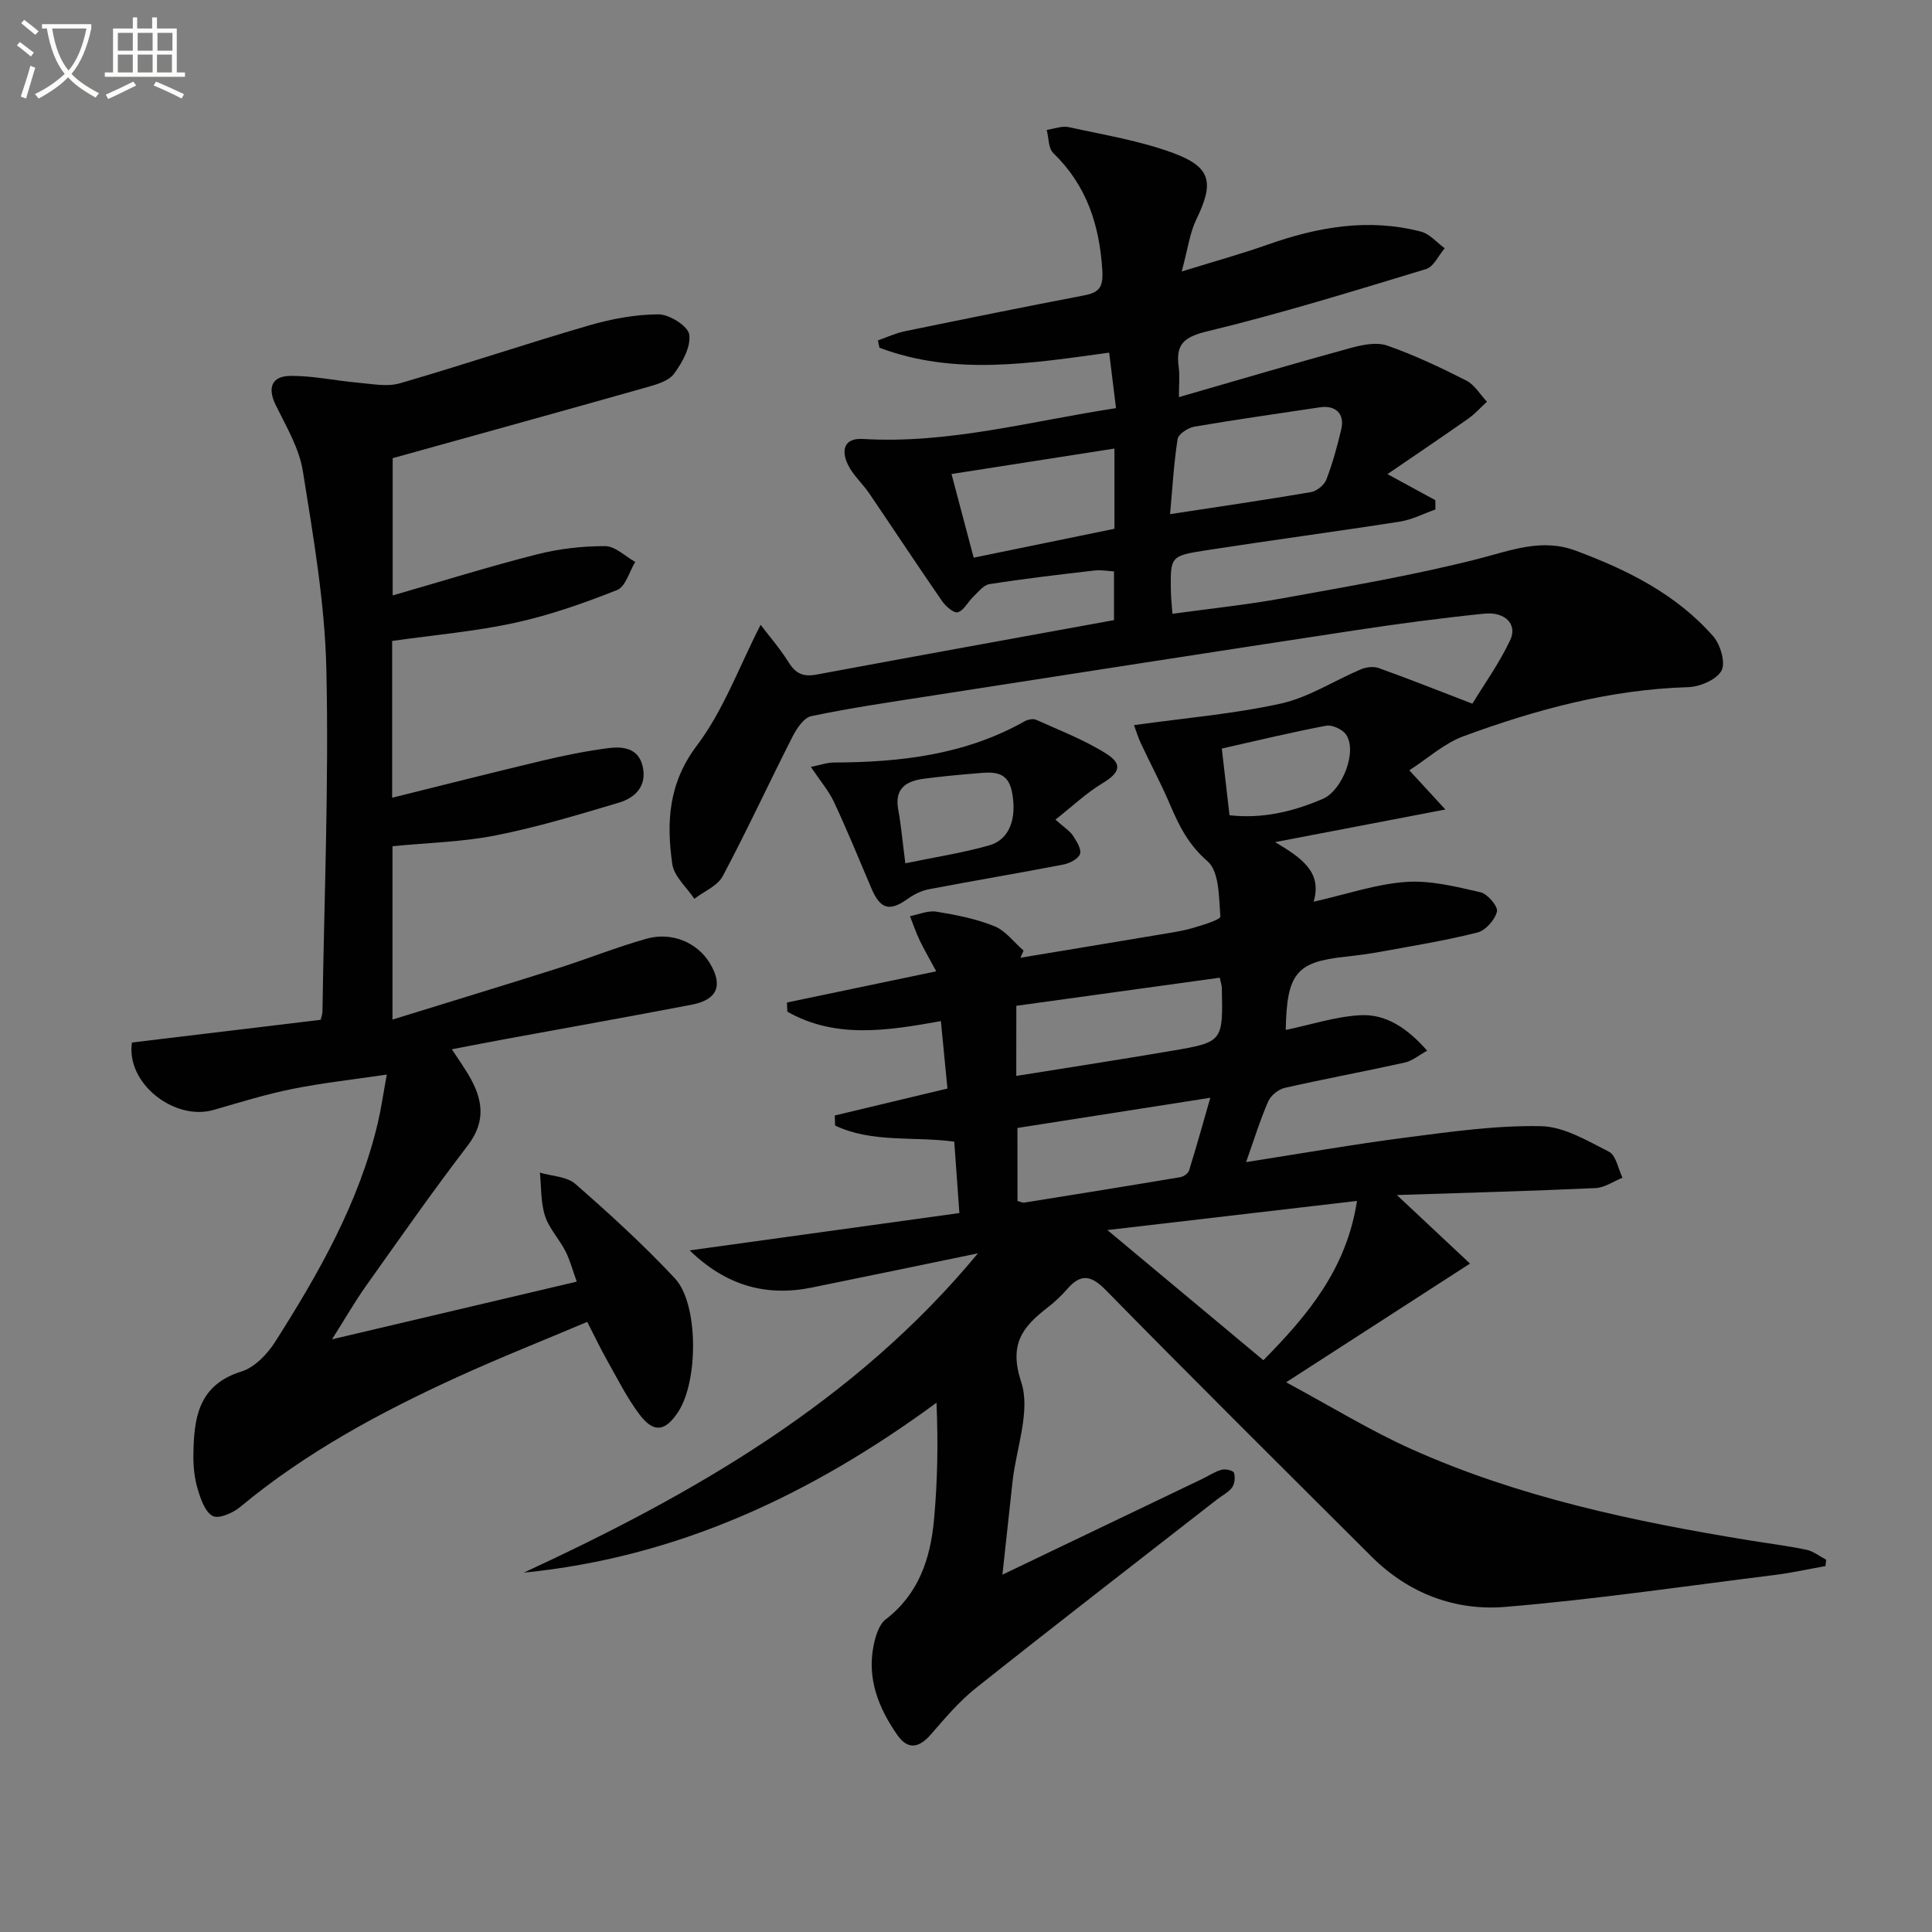
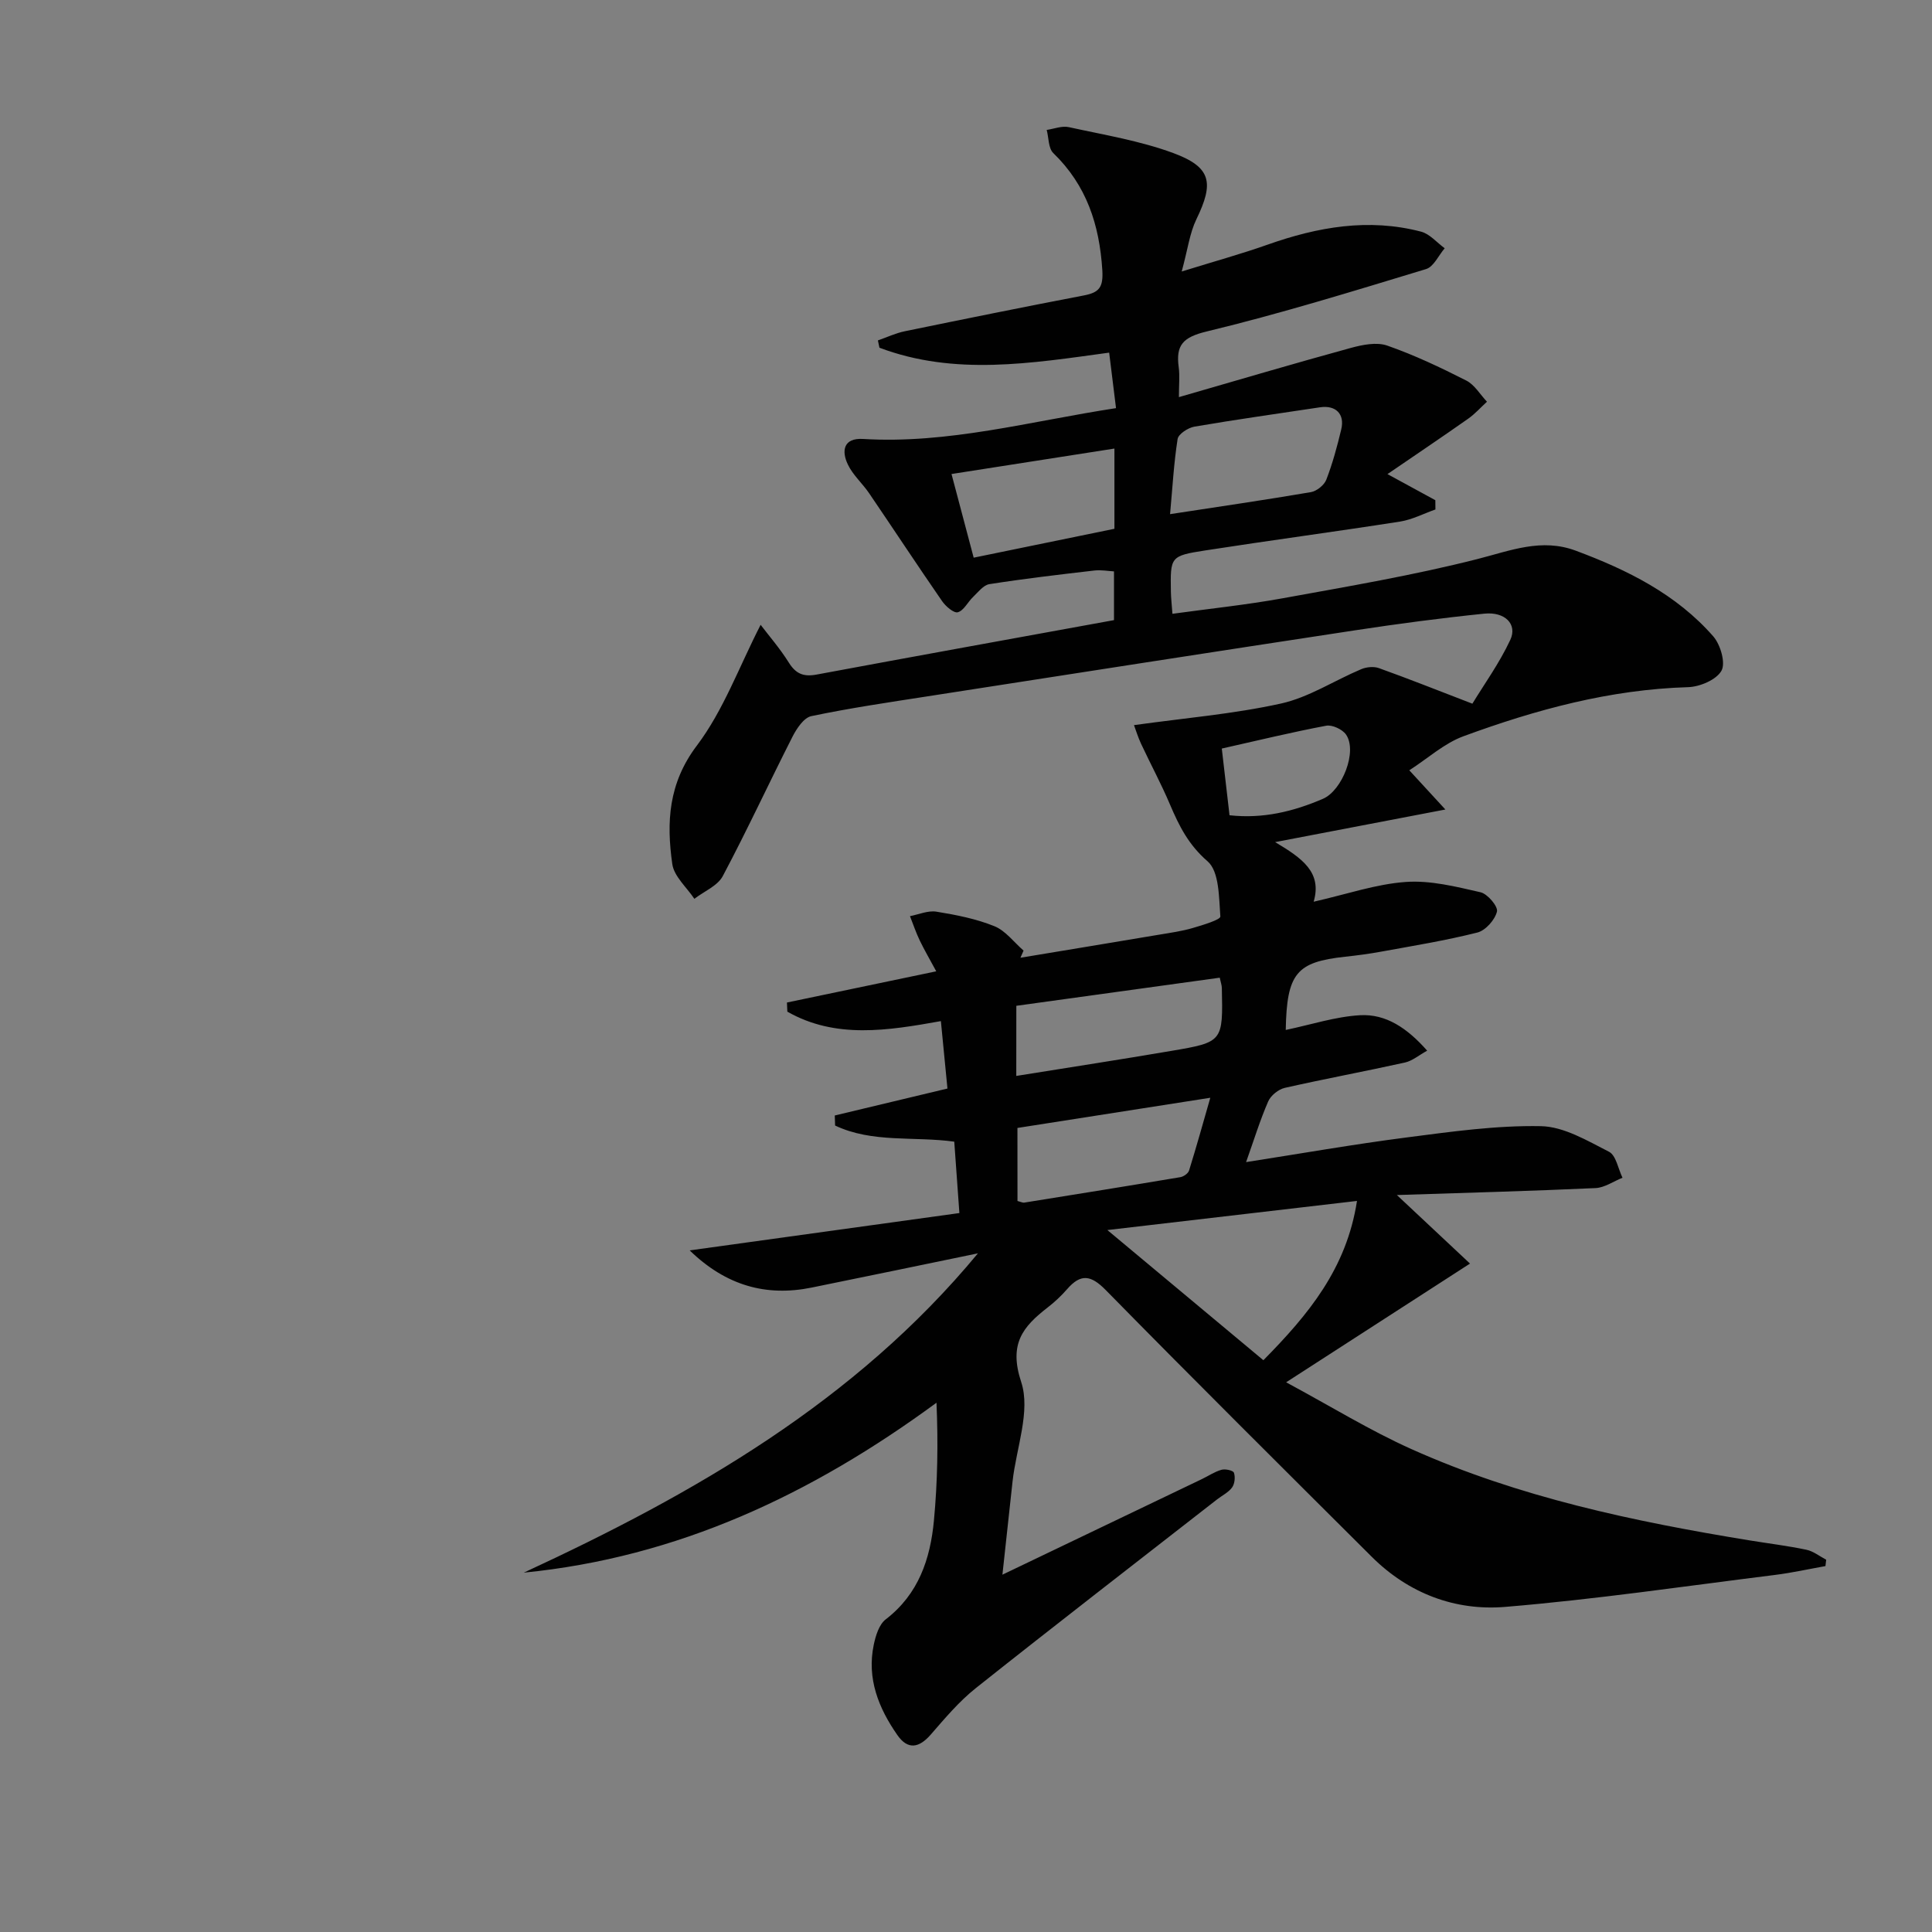
<svg xmlns="http://www.w3.org/2000/svg" enable-background="new 0 0 400 400" viewBox="0 0 400 400">
  <rect x="0" y="0" width="400" height="400" fill="#808080" stroke="none" />
-   <path d="m6.4 11.7c-1-.8-1.9-1.6-2.9-2.3l.6-.7c.9.7 1.9 1.4 2.9 2.2zm-2.1 8.3c.7-2.1 1.4-4.2 2-6.4.2.1.6.3 1 .4-.7 2.3-1.3 4.4-1.9 6.4zm3-12.8c-1.1-.9-2.1-1.7-2.9-2.4l.6-.7c1 .8 2 1.5 3 2.4zm1.4-1.3v-.9h10.2v.9c-.9 4.2-2.3 7.3-4.1 9.4 1.3 1.4 3.2 2.7 5.7 4-.2.2-.4.5-.7.9-2.5-1.4-4.4-2.7-5.7-4.2-1.4 1.5-3.5 3-6.1 4.4 0 0 0 0-.1-.1-.3-.4-.5-.7-.7-.8 2.7-1.3 4.7-2.8 6.2-4.2-1.8-2.2-3-5.3-3.7-9.4zm9.2 0h-7.1c.6 3.8 1.7 6.7 3.4 8.7 1.7-2 2.9-4.8 3.7-8.7z" fill="#fbfcfa" />
-   <path d="m31.6 3.6h.9v2.3h4.1v9.1h1.7v.9h-16.6v-.9h1.7v-9.1h4.1v-2.3h.9v2.3h3.1v-2.3zm-4 13.3.6.8c-1.9.9-3.8 1.9-5.8 2.8-.2-.3-.3-.6-.5-.9 2-.9 3.9-1.8 5.7-2.7zm-3.2-10.1v3.7h3.1v-3.7zm0 4.5v3.7h3.1v-3.7zm4.1-4.5v3.7h3.1v-3.7zm0 4.5v3.7h3.1v-3.7zm9.1 9.1c-2.1-1.1-4.1-2-5.8-2.7l.5-.8c2.2.9 4.1 1.8 5.8 2.6zm-1.9-13.6h-3.1v3.7h3.1zm-3.2 4.5v3.7h3.1v-3.7z" fill="#fbfcfa" />
  <g fill="#010101">
    <path d="m207.54 326.02c14.69-7.04 28-13.41 41.32-19.8 1.35-.65 2.63-1.53 4.05-1.92.78-.22 2.4.14 2.56.61.31.89.17 2.29-.38 3.05-.74 1.03-2.05 1.65-3.1 2.47-16.67 13-33.4 25.92-49.95 39.07-3.47 2.76-6.41 6.26-9.34 9.63-2.43 2.79-4.75 3.19-6.9.11-3.9-5.59-6.36-11.71-4.9-18.7.39-1.88 1.1-4.21 2.48-5.27 6.8-5.22 9.23-12.5 9.98-20.46.75-7.99.89-16.04.53-24.39-25.91 19.03-53.61 32.03-85.45 35.18 35.33-16.35 68.62-35.42 94.03-66.11-11.47 2.37-22.94 4.76-34.43 7.09-9.36 1.9-17.69-.36-25.25-7.7 18.63-2.58 37.27-5.16 55.84-7.73-.39-5.36-.71-9.93-1.06-14.78-8.28-1.15-16.97.32-24.67-3.34-.02-.69-.05-1.39-.07-2.08 7.59-1.82 15.18-3.63 23.33-5.58-.43-4.4-.87-8.97-1.36-13.96-11 1.97-21.81 3.73-31.79-1.96-.03-.63-.06-1.26-.08-1.89 9.95-2.08 19.9-4.16 30.91-6.46-1.26-2.34-2.41-4.31-3.4-6.35-.79-1.64-1.37-3.37-2.04-5.07 1.83-.35 3.74-1.21 5.47-.93 4.07.66 8.21 1.47 12.01 3.01 2.31.93 4.04 3.32 6.04 5.05-.22.49-.43.99-.65 1.48 9.62-1.6 19.24-3.18 28.86-4.8 2.29-.38 4.61-.71 6.83-1.36 2.06-.6 5.75-1.72 5.7-2.38-.3-3.96-.21-9.32-2.65-11.43-3.94-3.41-5.89-7.32-7.77-11.74-1.81-4.27-4.02-8.37-5.99-12.58-.66-1.41-1.11-2.92-1.47-3.87 10.5-1.47 20.61-2.3 30.43-4.47 5.78-1.28 11.05-4.77 16.61-7.11 1.08-.46 2.6-.61 3.68-.22 6.08 2.18 12.09 4.57 19.34 7.36 2.41-3.97 5.59-8.37 7.85-13.21 1.51-3.23-1.09-5.87-5.38-5.43-8.92.91-17.82 2.09-26.69 3.44-29.54 4.49-59.07 9.09-88.6 13.68-8.04 1.25-16.1 2.43-24.05 4.1-1.54.32-3.02 2.55-3.88 4.23-4.88 9.6-9.4 19.39-14.45 28.89-1.08 2.03-3.87 3.15-5.88 4.7-1.59-2.39-4.21-4.64-4.57-7.2-1.23-8.64-.82-16.71 5.09-24.53 5.49-7.27 8.71-16.24 13.2-25 1.67 2.21 3.99 4.87 5.84 7.83 1.47 2.35 3.07 2.97 5.76 2.47 20.38-3.8 40.79-7.48 61.56-11.27 0-3.08 0-6.34 0-10.09-1.23-.07-2.68-.34-4.07-.18-7.25.84-14.51 1.69-21.72 2.82-1.24.19-2.34 1.65-3.38 2.65-1.11 1.05-1.91 2.81-3.16 3.17-.82.24-2.53-1.23-3.28-2.33-5.1-7.38-10.03-14.88-15.08-22.3-1.39-2.05-3.37-3.77-4.41-5.96-1.37-2.85-.89-5.53 3.13-5.29 17.65 1.07 34.56-3.65 52.39-6.38-.46-3.73-.91-7.4-1.42-11.49-16.09 2.2-32.01 4.85-47.56-1.02-.11-.5-.21-1.01-.32-1.51 1.86-.65 3.67-1.51 5.58-1.9 12.34-2.54 24.68-5.04 37.05-7.41 3.18-.61 4.06-1.66 3.83-5.28-.6-9.38-3.26-17.53-10.15-24.2-1.03-1-.93-3.16-1.36-4.79 1.52-.22 3.15-.89 4.56-.58 7.27 1.6 14.72 2.81 21.65 5.37 7.91 2.93 8.45 6.16 4.77 13.73-1.38 2.85-1.77 6.17-3.03 10.79 6.9-2.14 12.42-3.66 17.79-5.56 10.38-3.67 20.9-5.53 31.76-2.69 1.81.47 3.27 2.26 4.9 3.44-1.27 1.48-2.28 3.83-3.86 4.31-15.07 4.57-30.13 9.23-45.43 12.92-4.93 1.19-6.4 2.84-5.78 7.4.24 1.78.04 3.63.04 6.19 12.19-3.52 23.85-6.97 35.57-10.18 2.42-.66 5.35-1.26 7.56-.49 5.62 1.96 11.05 4.54 16.37 7.24 1.72.87 2.87 2.89 4.28 4.38-1.29 1.18-2.46 2.51-3.88 3.51-5.37 3.78-10.82 7.44-16.72 11.48 4.06 2.21 6.99 3.81 9.91 5.4.01.64.01 1.28.02 1.92-2.44.86-4.82 2.11-7.34 2.51-13.44 2.1-26.93 3.89-40.37 5.98-7.2 1.12-7.18 1.31-7.06 8.54.02 1.31.18 2.62.32 4.57 7.76-1.07 15.3-1.85 22.75-3.2 13.53-2.46 27.14-4.76 40.45-8.15 6.83-1.74 13.21-4.36 20.3-1.72 10.71 3.99 20.83 9.01 28.48 17.75 1.49 1.71 2.59 5.5 1.69 7.11-1.06 1.88-4.48 3.33-6.92 3.4-16.16.48-31.5 4.65-46.49 10.16-4 1.47-7.4 4.6-11.22 7.05 2.75 2.99 4.71 5.11 7.47 8.12-12.07 2.31-22.95 4.4-35.25 6.75 5.64 3.36 9.75 6.25 7.98 12.34 6.82-1.54 12.88-3.65 19.06-4.09 5.1-.37 10.4.97 15.48 2.13 1.46.33 3.67 2.95 3.41 4-.42 1.72-2.36 3.91-4.05 4.34-6.58 1.66-13.3 2.75-19.99 3.97-2.45.45-4.92.77-7.4 1.04-10.06 1.09-12.08 3.41-12.29 15.16 5.26-1.1 10.29-2.76 15.39-3.05 5.36-.3 9.77 2.67 13.89 7.34-1.73.95-3.08 2.12-4.62 2.46-8.26 1.83-16.59 3.37-24.85 5.24-1.32.3-2.9 1.57-3.44 2.8-1.7 3.9-2.95 7.99-4.58 12.57 11.17-1.74 22.2-3.68 33.29-5.11 9.21-1.19 18.52-2.51 27.75-2.33 4.76.09 9.62 3.02 14.1 5.3 1.46.75 1.89 3.53 2.79 5.38-1.86.74-3.69 2.05-5.57 2.14-13.26.61-26.53.96-41.14 1.44 5.64 5.28 10.33 9.68 15.14 14.19-12.77 8.25-24.7 15.94-38.07 24.58 9.35 5.03 17.39 10 25.94 13.83 22.29 9.99 46.02 14.98 70 18.9 3.93.64 7.89 1.12 11.78 1.94 1.44.3 2.73 1.35 4.09 2.06-.05.44-.1.88-.15 1.32-3.47.62-6.92 1.39-10.42 1.83-18.62 2.32-37.2 5.07-55.88 6.62-10.37.86-20.01-2.78-27.64-10.38-18.41-18.35-36.86-36.67-55.07-55.22-3.1-3.15-5.19-3.41-8-.18-1.2 1.38-2.56 2.65-4 3.77-5.15 3.99-8.12 7.53-5.5 15.46 1.98 6-1.02 13.65-1.79 20.56-.65 5.92-1.29 11.85-2.1 19.32zm54.03-44.4c9.3-9.44 17.21-18.92 19.38-32.98-17.29 2.02-33.79 3.94-51.68 6.03 11.44 9.55 21.62 18.04 32.3 26.95zm-50.91-32.97c.76.2 1.09.39 1.38.34 10.78-1.73 21.57-3.46 32.33-5.27.68-.11 1.62-.77 1.81-1.37 1.49-4.79 2.84-9.63 4.4-15.07-14.01 2.19-26.85 4.2-39.93 6.25.01 5.01.01 9.95.01 15.12zm-.25-25.89c11.25-1.81 21.7-3.41 32.13-5.19 10.66-1.81 10.67-1.91 10.43-12.99-.01-.63-.25-1.25-.43-2.16-14.09 1.95-28.01 3.87-42.12 5.82-.01 5.02-.01 9.6-.01 14.52zm31.84-116.31c10.25-1.57 19.73-2.95 29.16-4.56 1.21-.21 2.75-1.45 3.19-2.58 1.3-3.37 2.25-6.89 3.09-10.41.77-3.2-1.16-5.07-4.42-4.57-8.66 1.31-17.34 2.52-25.97 4-1.32.23-3.32 1.52-3.49 2.57-.78 4.98-1.06 10.06-1.56 15.55zm-40.66 9.01c10.11-2.07 19.59-4.02 29.14-5.98 0-5.51 0-10.76 0-16.61-11.33 1.77-22.31 3.48-33.73 5.27 1.56 5.9 3 11.3 4.59 17.32zm52.97 53.33c6.88.76 13.18-.75 19.35-3.41 3.97-1.71 7.18-9.81 4.77-13.3-.75-1.08-2.86-2.06-4.1-1.83-7.11 1.34-14.16 3.05-21.62 4.73.51 4.44 1.04 8.97 1.6 13.81z" />
-     <path d="m81.19 132.7v32.46c10.57-2.62 20.78-5.22 31.03-7.66 4.5-1.07 9.06-2 13.65-2.6 3.02-.39 6.28-.09 7.18 3.74.95 4.06-1.49 6.52-4.91 7.54-8.41 2.51-16.86 5.06-25.45 6.77-6.95 1.38-14.14 1.53-21.43 2.25v35.89c11.81-3.66 23.03-7.06 34.19-10.6 6.17-1.96 12.19-4.39 18.41-6.14 5.27-1.48 10.51.82 13.07 5.02 2.82 4.62 1.64 7.61-3.72 8.64-12.86 2.47-25.76 4.76-38.64 7.13-3.41.63-6.82 1.3-11.02 2.1 1.38 2.11 2.48 3.66 3.45 5.3 2.9 4.88 3.76 9.5-.15 14.61-7.28 9.51-14.15 19.34-21.09 29.11-2.26 3.18-4.21 6.59-7.02 11.03 17.64-4.16 33.84-7.98 50.67-11.94-.88-2.42-1.4-4.48-2.35-6.33-1.29-2.51-3.39-4.69-4.23-7.31-.9-2.8-.74-5.94-1.05-8.93 2.48.74 5.57.79 7.34 2.34 7.13 6.23 14.15 12.64 20.61 19.55 4.93 5.28 4.86 21.27.69 27.63-2.69 4.1-5.06 4.46-8.02.55-2.58-3.42-4.52-7.33-6.64-11.08-1.38-2.44-2.58-4.97-4.18-8.09-9.15 3.87-18.21 7.46-27.05 11.5-15.92 7.28-31.26 15.56-44.83 26.84-1.49 1.24-4.42 2.51-5.66 1.85-1.6-.85-2.5-3.54-3.12-5.61-.66-2.19-.9-4.59-.88-6.9.09-7.57.88-14.59 9.94-17.4 2.73-.85 5.37-3.6 6.99-6.15 9.02-14.19 17.34-28.76 21.26-45.35.68-2.89 1.09-5.83 1.85-9.98-6.96 1.03-13.33 1.72-19.58 2.98-5.49 1.11-10.88 2.78-16.28 4.34-8.09 2.33-18.18-5.49-16.9-13.96 12.9-1.55 26-3.13 39.07-4.7.17-.72.37-1.19.37-1.66.36-23.64 1.34-47.29.81-70.91-.31-13.7-2.69-27.4-4.86-40.99-.75-4.74-3.43-9.25-5.61-13.68-1.75-3.57-.94-6.06 3.13-6.08 4.6-.02 9.19 1 13.8 1.4 2.91.25 6.07.92 8.75.14 13.06-3.78 25.96-8.14 39.01-11.94 4.69-1.37 9.67-2.32 14.53-2.34 2.25-.01 6.13 2.43 6.38 4.18.37 2.55-1.43 5.79-3.15 8.12-1.11 1.51-3.63 2.23-5.65 2.8-17.39 4.92-34.81 9.73-52.6 14.68v28.42c10.17-2.93 19.94-5.98 29.85-8.5 4.58-1.17 9.43-1.72 14.15-1.71 2.08.01 4.15 2.12 6.22 3.27-1.23 2.01-2.01 5.13-3.76 5.82-6.85 2.72-13.9 5.2-21.09 6.77-8.2 1.8-16.66 2.52-25.48 3.77z" />
-     <path d="m218.52 169.69c1.95 1.74 3.01 2.38 3.62 3.32.75 1.16 1.81 2.81 1.46 3.8-.36 1.03-2.16 1.94-3.47 2.19-9.27 1.79-18.59 3.34-27.86 5.12-1.54.29-3.09 1.09-4.39 2.01-3.72 2.65-5.63 2.12-7.48-2.24-2.52-5.95-4.98-11.94-7.71-17.8-1.09-2.34-2.84-4.37-4.81-7.31 1.92-.38 3.36-.91 4.8-.91 13.75-.05 27.16-1.6 39.43-8.52.67-.38 1.77-.61 2.4-.33 4.95 2.24 10.12 4.2 14.66 7.11 3.37 2.16 2.54 3.96-.92 6.04-3.3 1.98-6.16 4.71-9.73 7.52zm-31.08 9.05c6.24-1.3 11.91-2.16 17.38-3.72 4.27-1.22 5.77-5.68 4.68-11.15-.89-4.44-4.15-4.02-7.32-3.76-3.62.3-7.24.64-10.84 1.11-3.68.47-6.19 1.97-5.37 6.4.59 3.21.87 6.49 1.47 11.12z" />
  </g>
</svg>